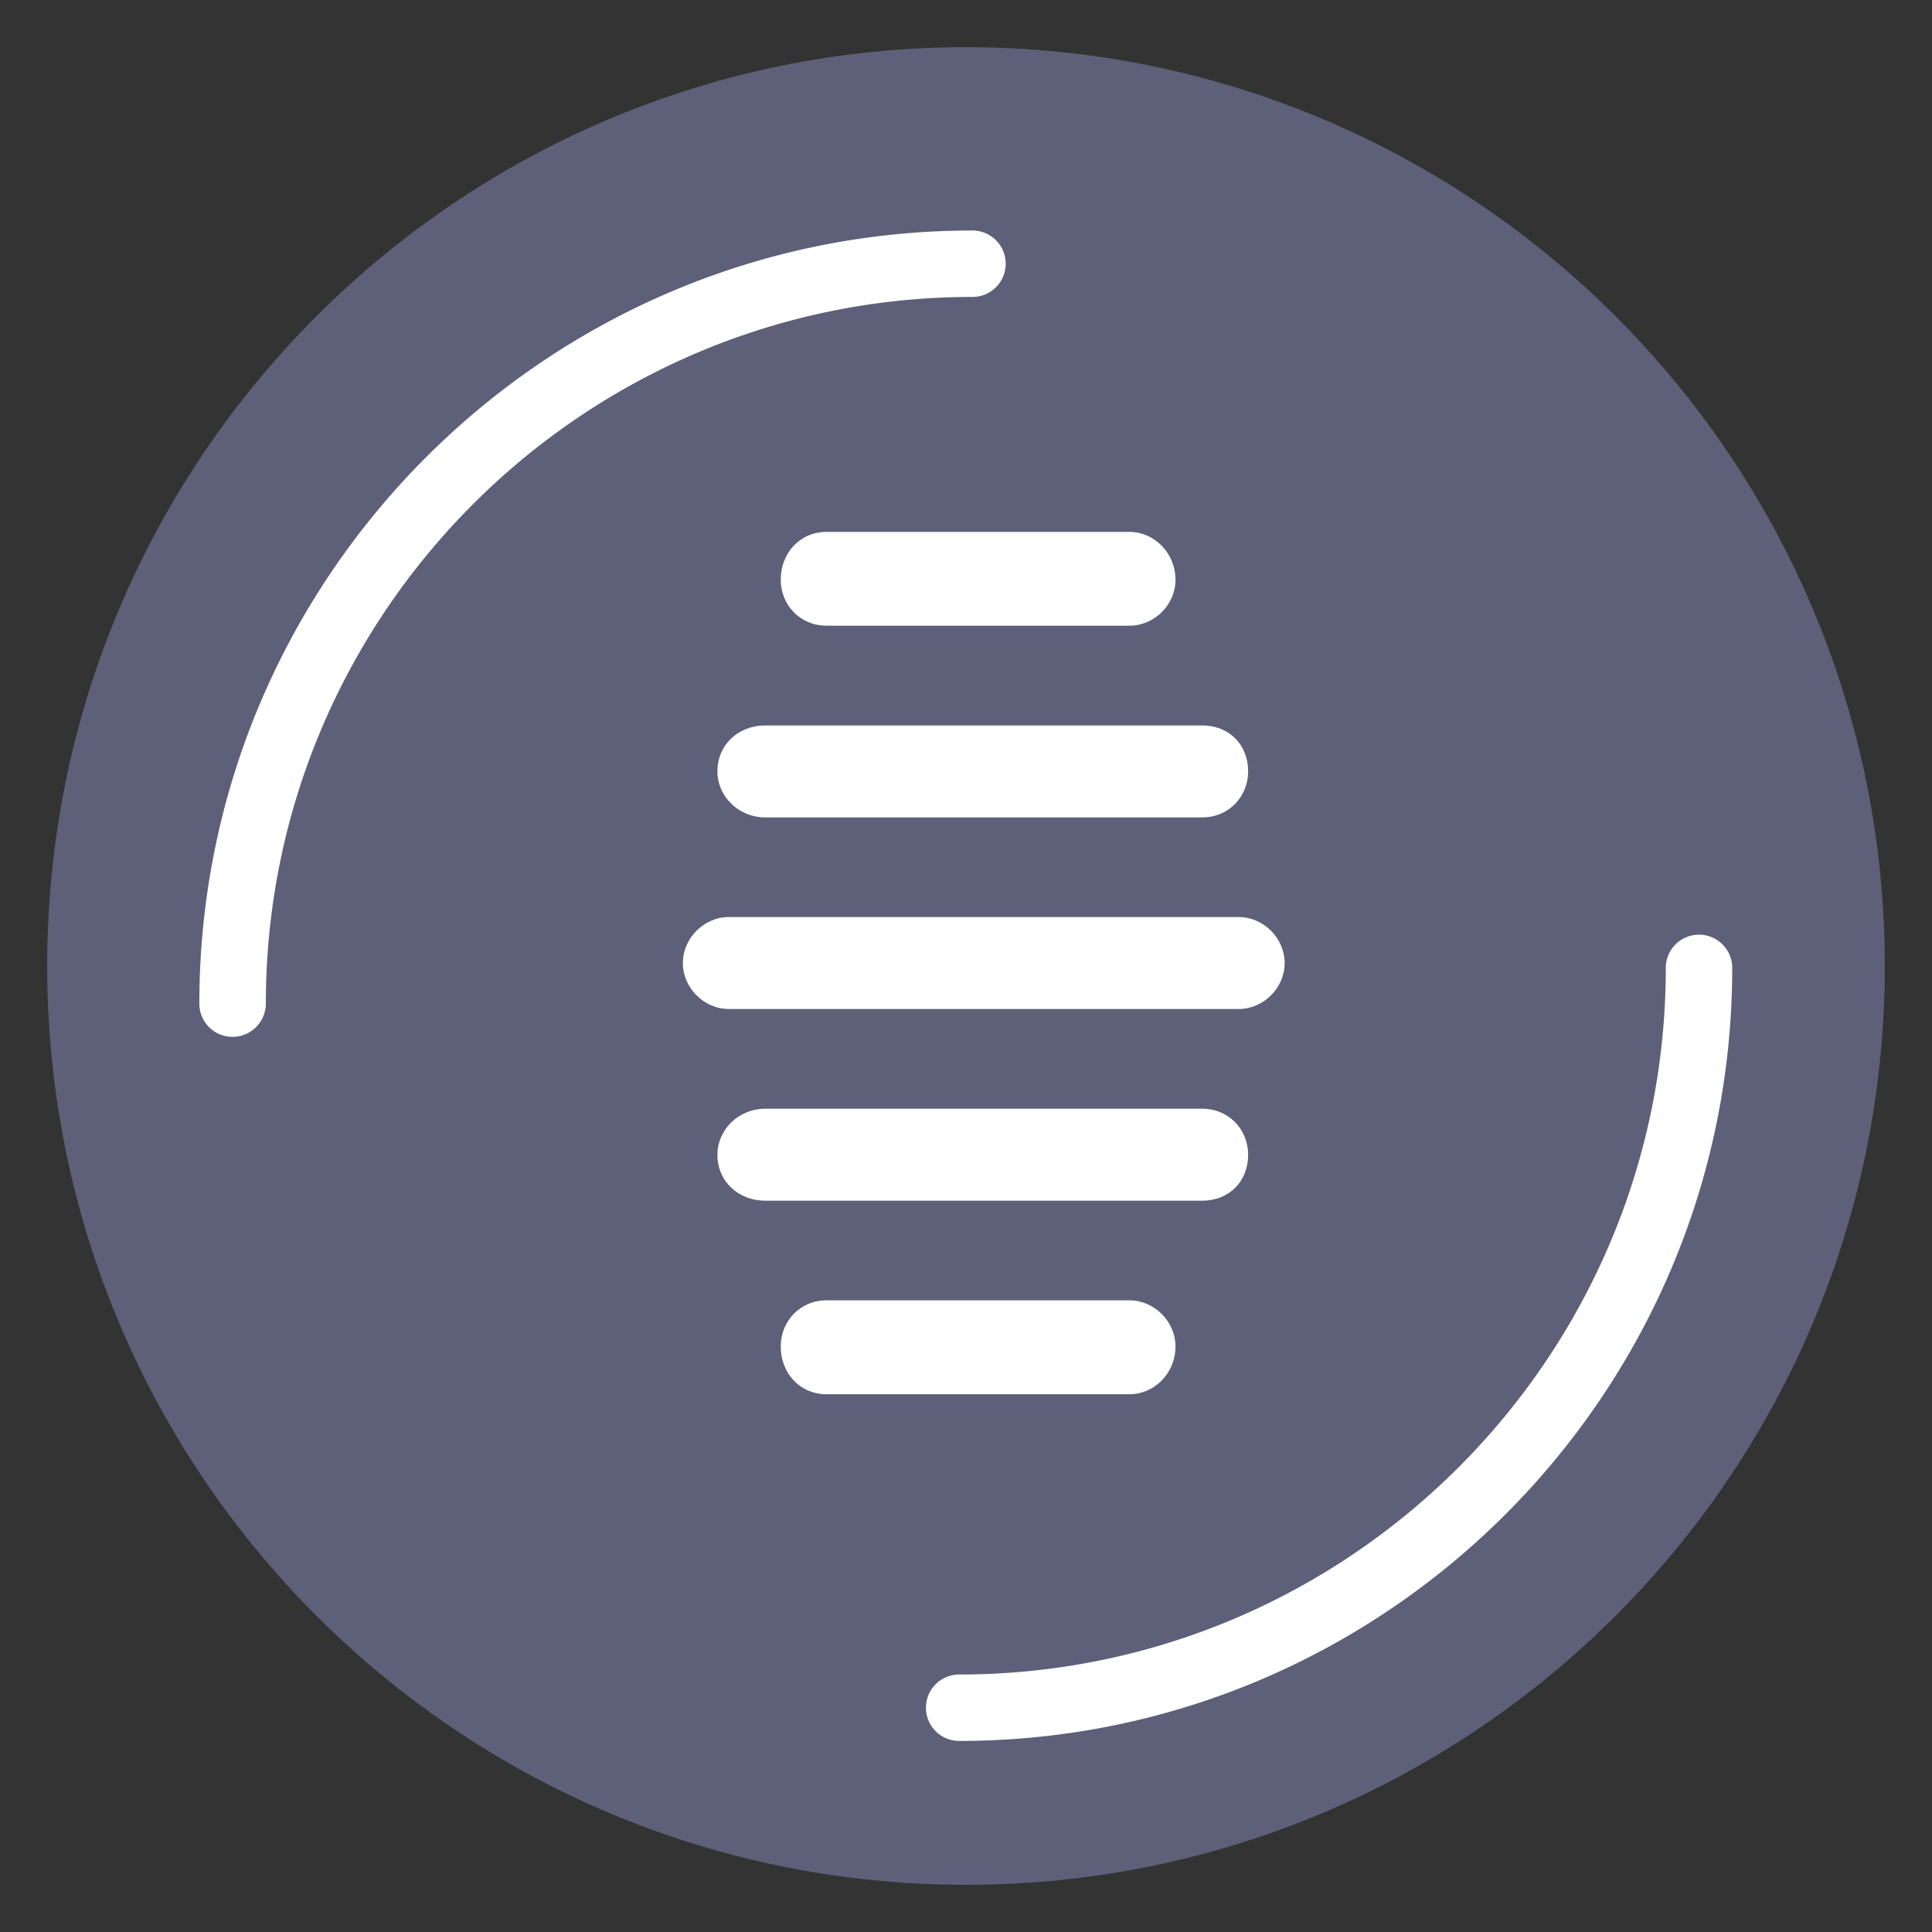
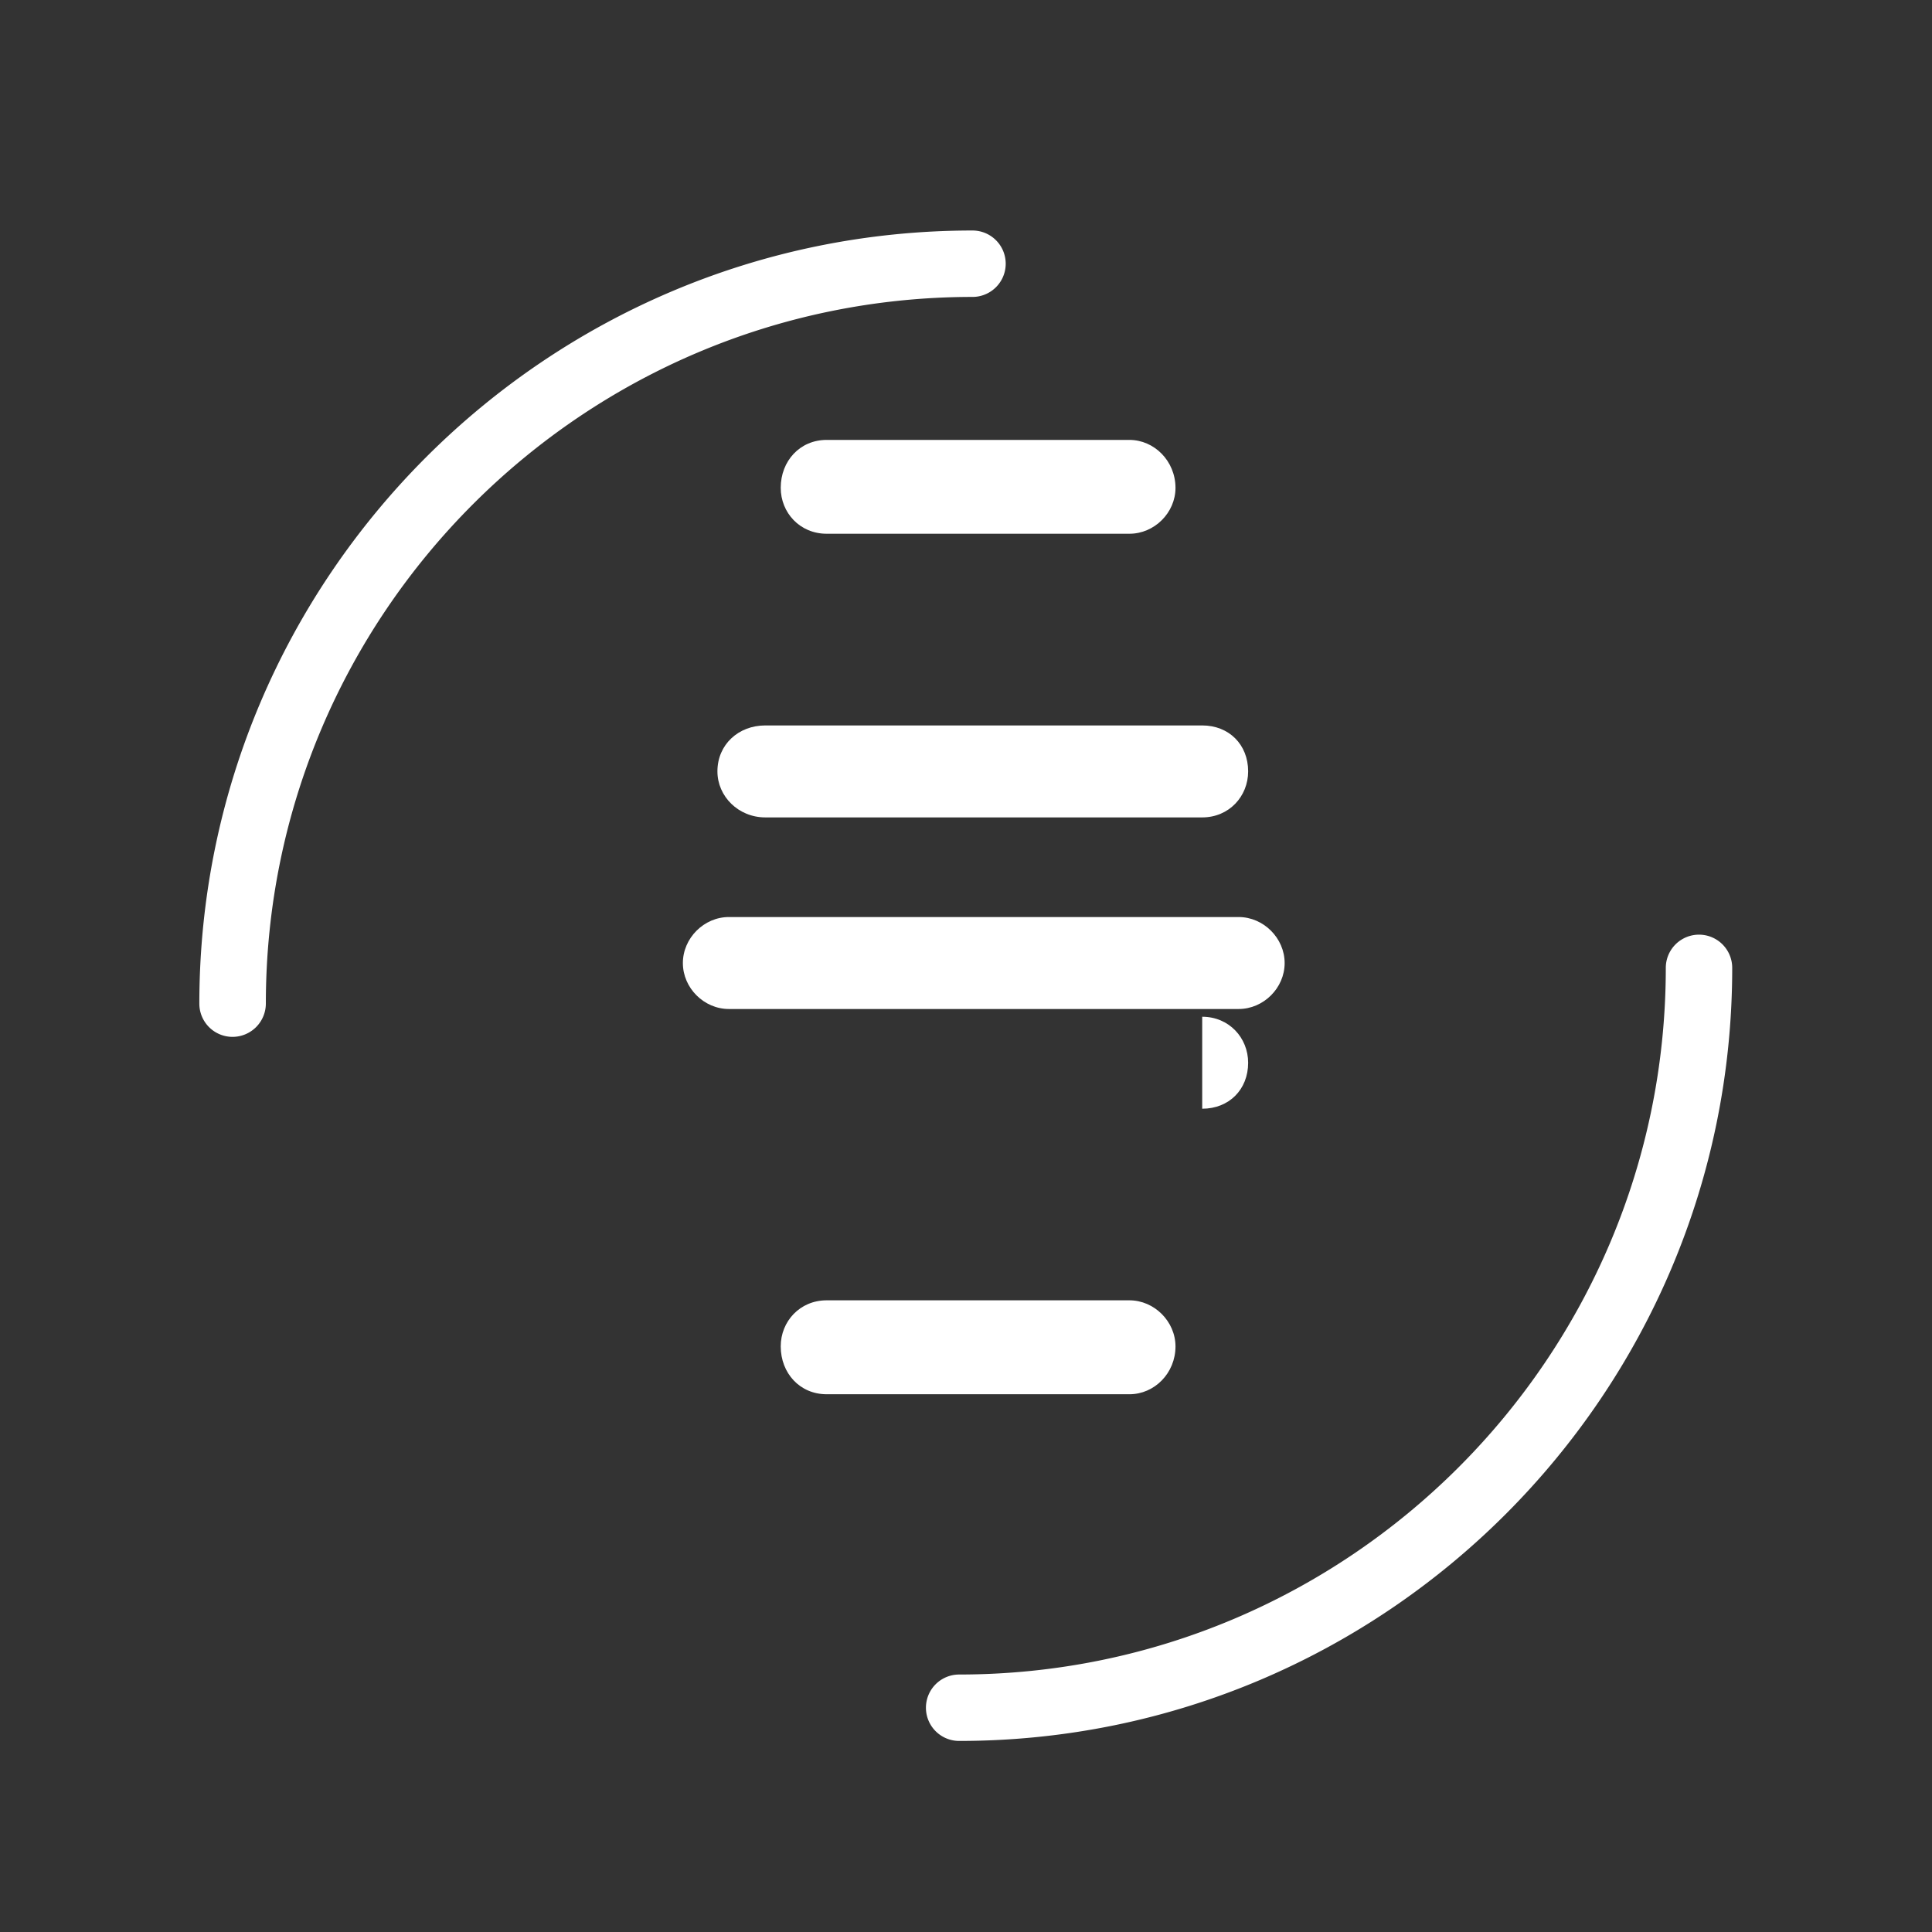
<svg xmlns="http://www.w3.org/2000/svg" id="Capa_1" viewBox="0 0 217 217">
  <rect x="0" y="0" width="217" height="217" fill="#333333" stroke="none" />
  <style>.st0{fill:#5d6078}.st1{fill:#fff}</style>
-   <path class="st0" d="M108.5 211.7c56.99 0 103.2-46.2 103.2-103.2 0-56.99-46.21-103.2-103.2-103.2S5.3 51.51 5.3 108.5c0 57 46.21 103.2 103.2 103.2" />
  <path class="st1" d="M107.73 195.54a3.73 3.73 0 0 1 0-7.46c43.77 0 79.37-35.61 79.37-79.37a3.73 3.73 0 0 1 7.46 0c.01 47.87-38.94 86.83-86.83 86.83zm-81.61-79.08a3.73 3.73 0 0 1-3.73-3.73c0-47.88 38.96-86.84 86.84-86.84a3.73 3.73 0 0 1 0 7.46c-43.77 0-79.37 35.61-79.37 79.37a3.747 3.747 0 0 1-3.74 3.74z" />
  <g>
-     <path class="st1" d="M126.85 146.05h-34c-3.01 0-5.16 2.37-5.16 5.17 0 3.02 2.15 5.38 5.16 5.38h34.01c2.8 0 5.17-2.36 5.17-5.38-.01-2.8-2.38-5.17-5.18-5.17M139.12 103H81.87c-2.8 0-5.17 2.37-5.17 5.17s2.37 5.16 5.17 5.16h57.25c2.8 0 5.17-2.36 5.17-5.16 0-2.8-2.37-5.17-5.17-5.17m-4.09-21.52H85.96c-3.02 0-5.38 2.15-5.38 5.16 0 2.81 2.36 5.17 5.38 5.17h49.07c3.01 0 5.16-2.36 5.16-5.17 0-3.01-2.15-5.16-5.16-5.16m0 43.05H85.96c-3.02 0-5.38 2.36-5.38 5.17 0 3.01 2.36 5.16 5.38 5.16h49.07c3.01 0 5.16-2.15 5.16-5.16 0-2.81-2.15-5.17-5.16-5.17m-8.18-64.79h-34c-3.01 0-5.16 2.37-5.16 5.38 0 2.8 2.15 5.16 5.16 5.16h34.01c2.8 0 5.17-2.36 5.17-5.16-.01-3.01-2.38-5.38-5.18-5.38" />
+     <path class="st1" d="M126.85 146.05h-34c-3.01 0-5.16 2.37-5.16 5.17 0 3.02 2.15 5.38 5.16 5.38h34.01c2.8 0 5.17-2.36 5.17-5.38-.01-2.8-2.38-5.17-5.18-5.17M139.12 103H81.87c-2.8 0-5.17 2.37-5.17 5.17s2.37 5.16 5.17 5.16h57.25c2.8 0 5.17-2.36 5.17-5.16 0-2.8-2.37-5.17-5.17-5.17m-4.09-21.52H85.96c-3.02 0-5.38 2.15-5.38 5.16 0 2.81 2.36 5.17 5.38 5.17h49.07c3.01 0 5.16-2.36 5.16-5.17 0-3.01-2.15-5.16-5.16-5.16m0 43.05H85.96h49.07c3.01 0 5.16-2.15 5.16-5.16 0-2.81-2.15-5.17-5.16-5.17m-8.18-64.79h-34c-3.01 0-5.16 2.37-5.16 5.38 0 2.8 2.15 5.16 5.16 5.16h34.01c2.8 0 5.17-2.36 5.17-5.16-.01-3.01-2.38-5.38-5.18-5.38" />
  </g>
</svg>